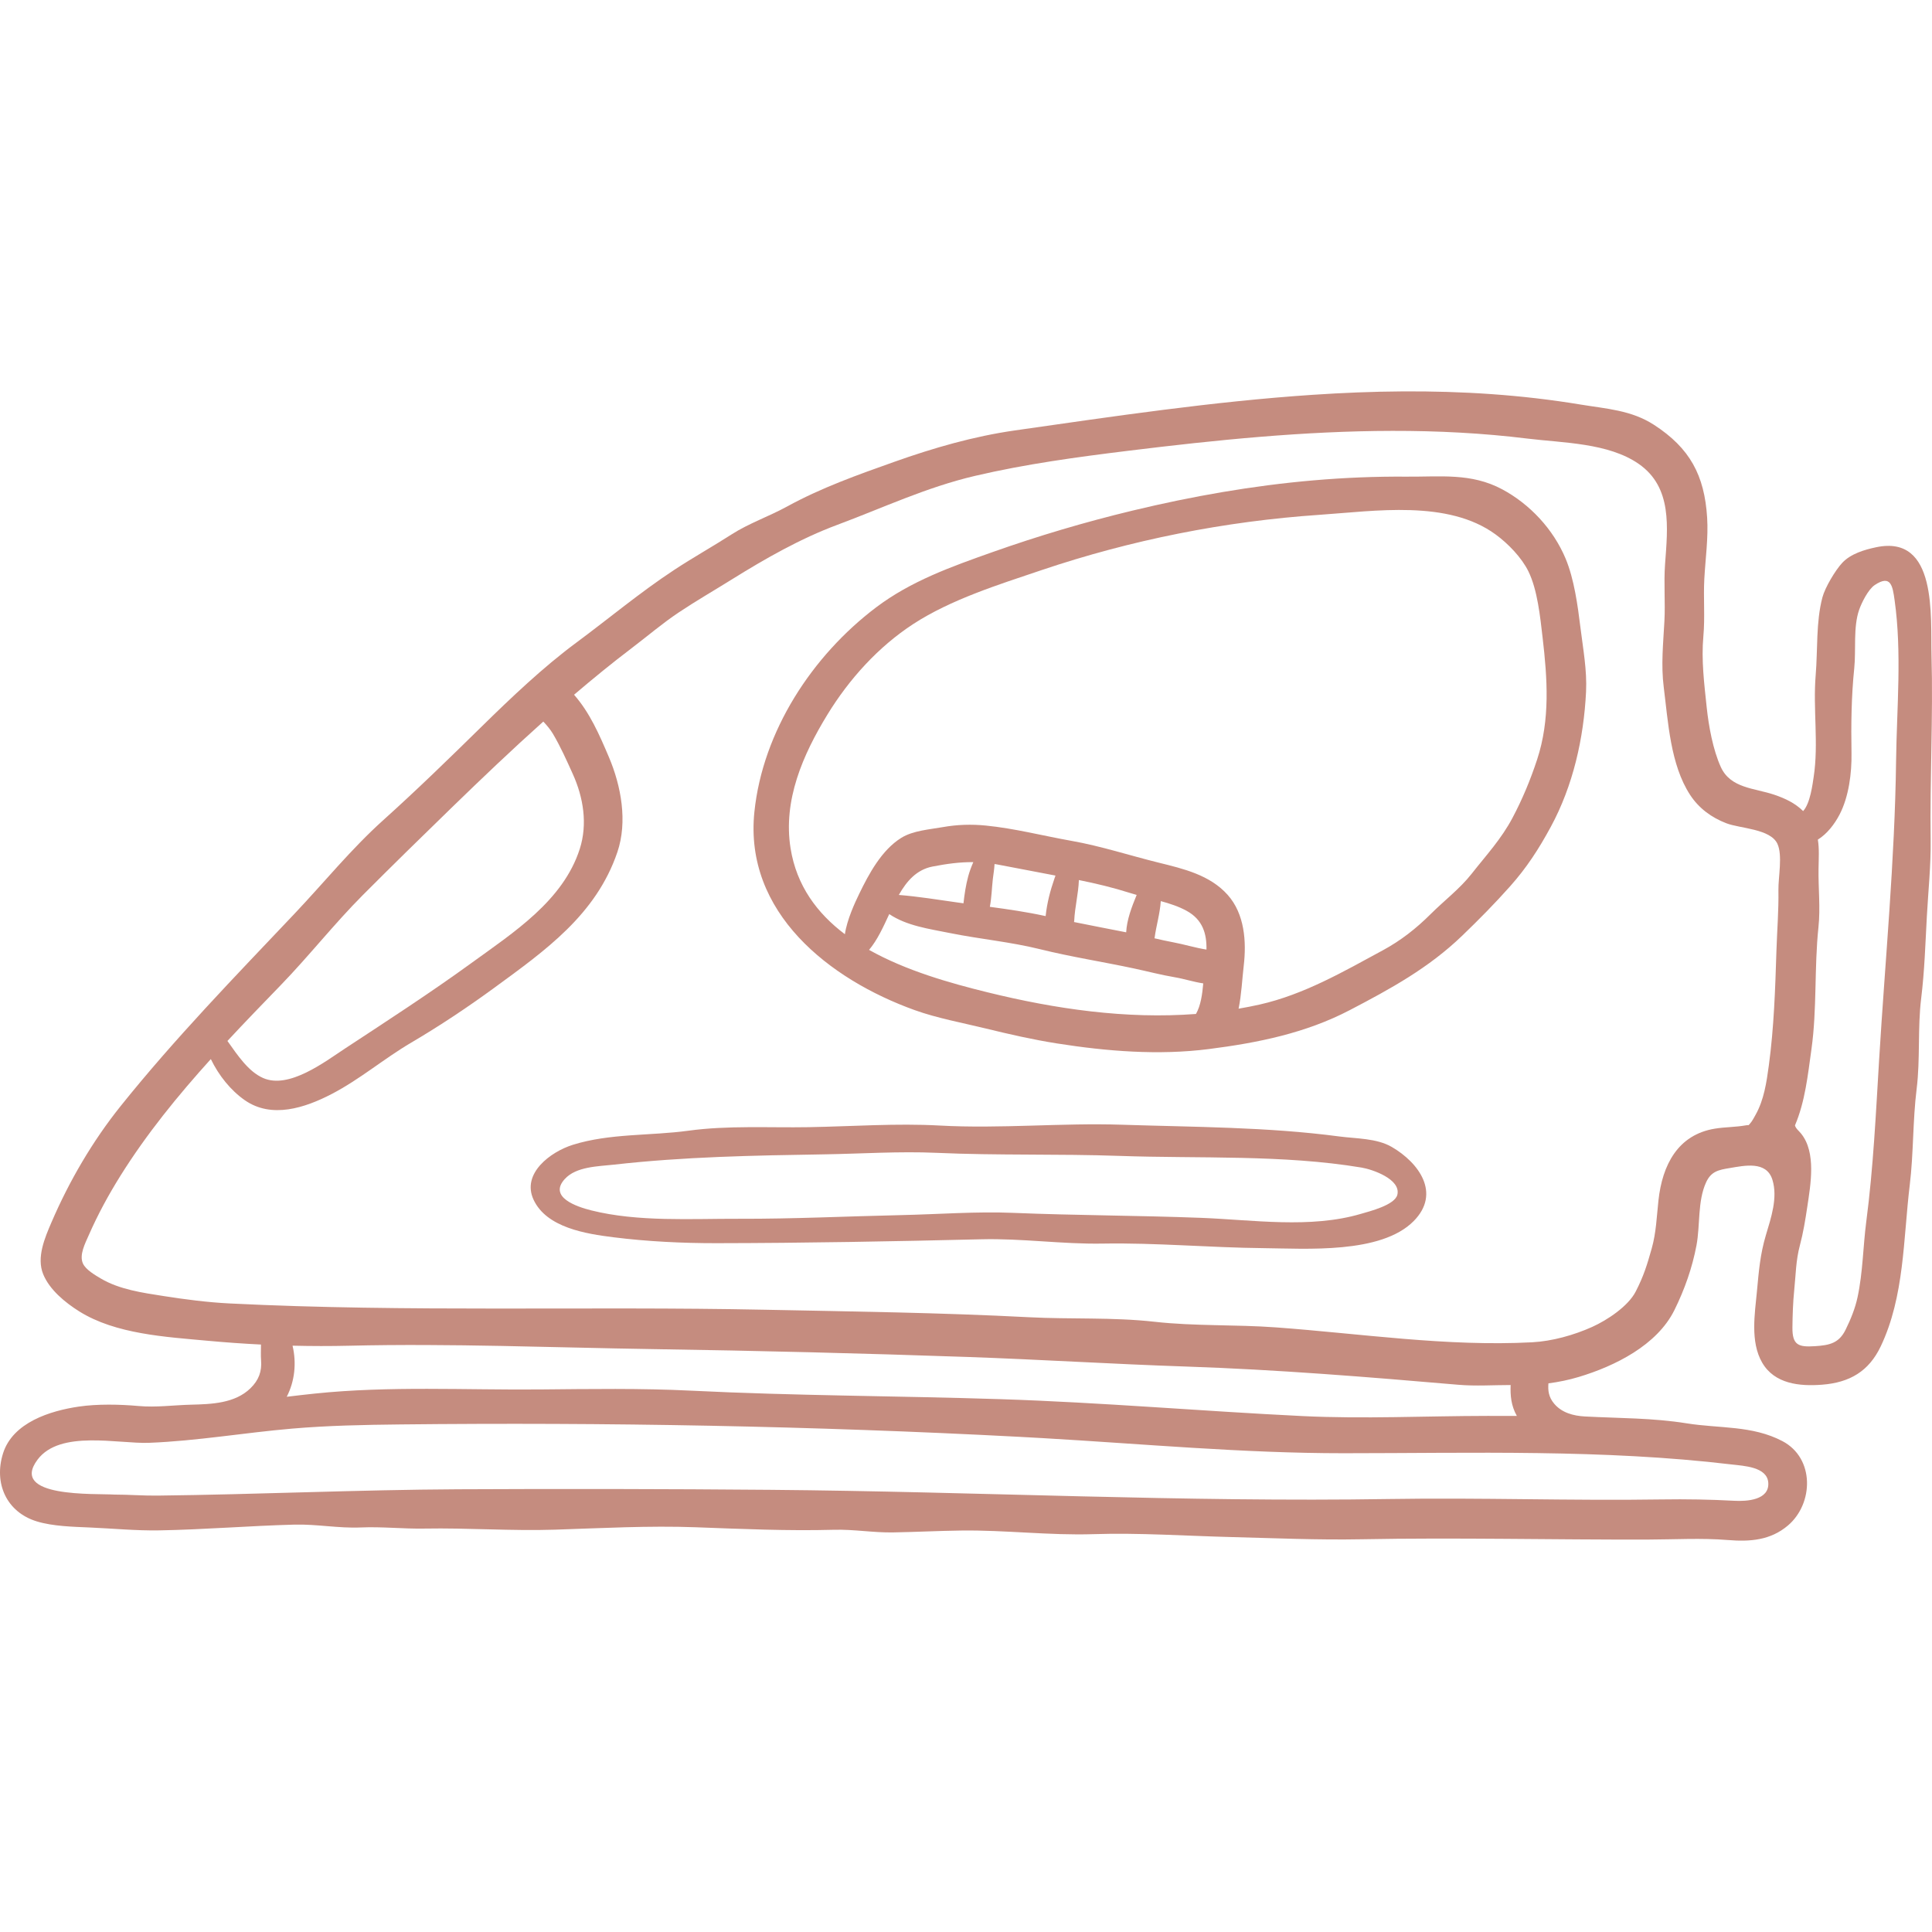
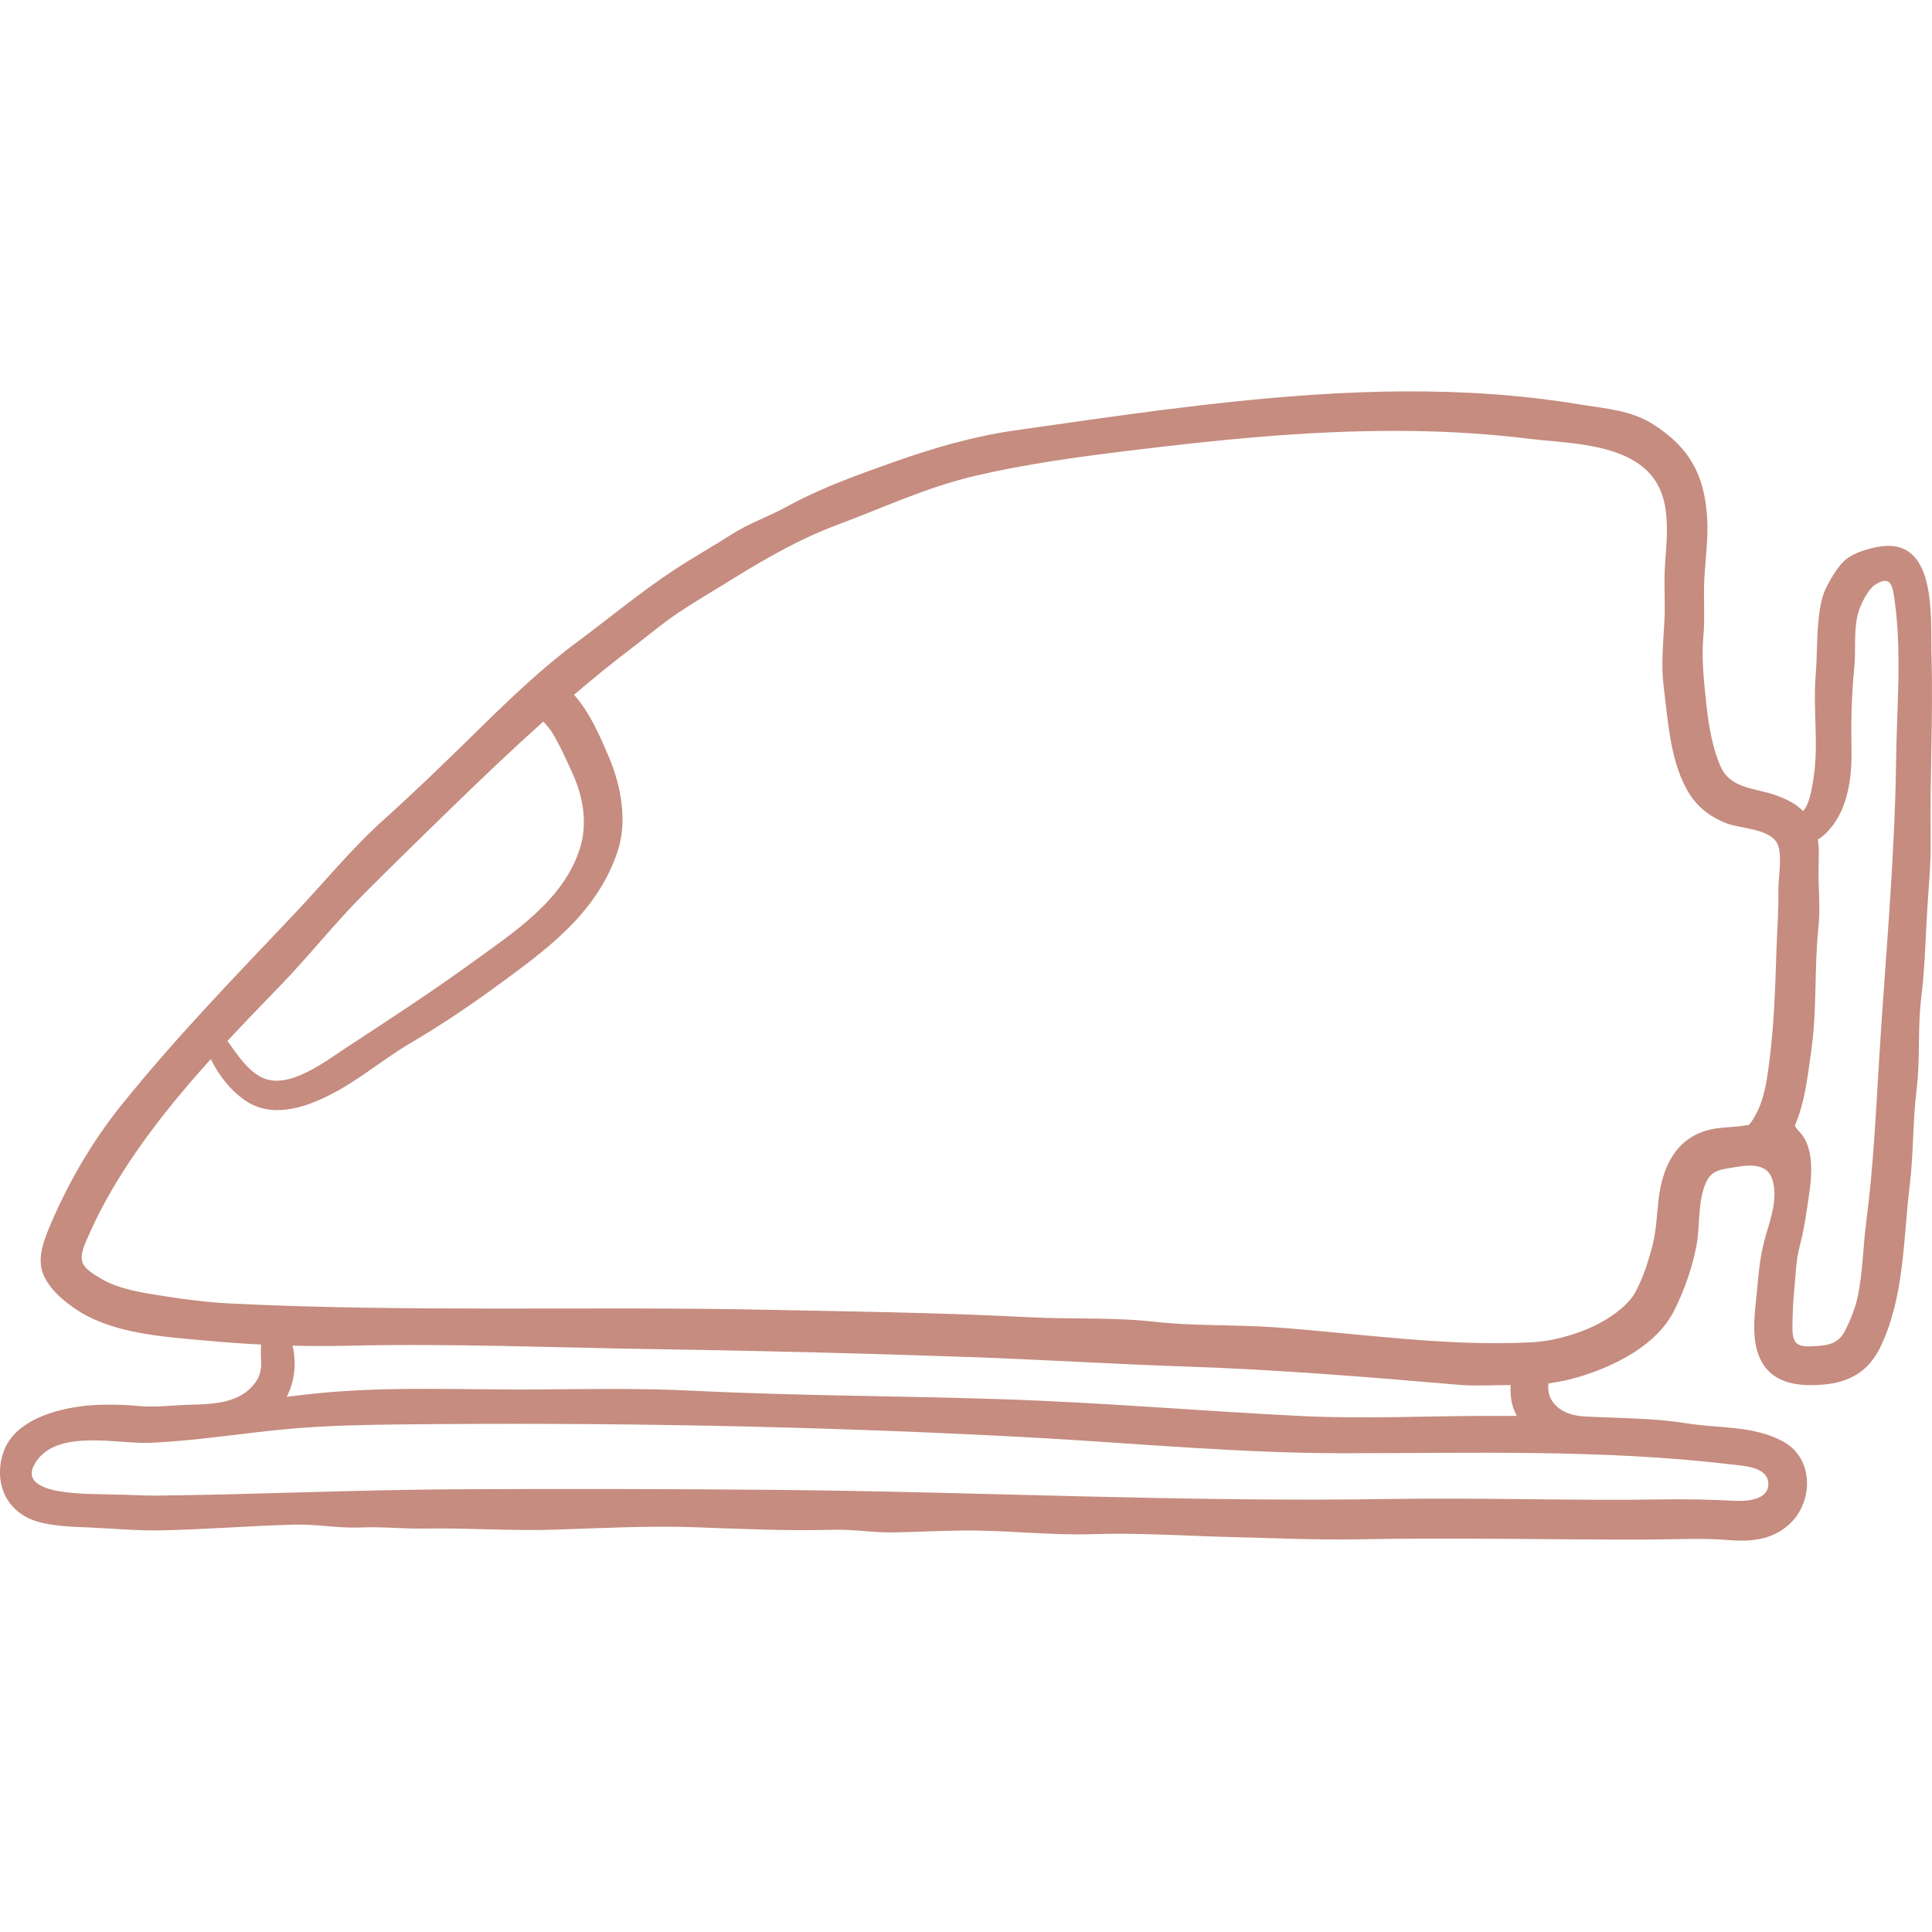
<svg xmlns="http://www.w3.org/2000/svg" version="1.1" viewBox="0 0 512 512" xml:space="preserve">
  <g>
    <g>
      <path fill="#c58c7f" d="M511.874,173.74c-0.284-10.386,1.625-32.145-14.674-28.715c-3.129,0.658-6.745,1.73-8.994,4.141c-1.838,1.971-4.552,6.523-5.246,9.144c-1.734,6.542-1.225,13.896-1.783,20.572c-0.748,8.946,0.818,18.193-0.536,27.019c-0.285,1.854-0.899,7.008-2.792,9.044c-2.103-2.089-4.729-3.353-7.723-4.358c-5.173-1.738-11.514-1.666-14.089-7.314c-2.085-4.572-3.226-10.894-3.744-15.826c-0.656-6.246-1.453-12.512-0.884-18.809c0.463-5.123-0.022-10.129,0.254-15.24c0.292-5.387,1.087-10.836,0.746-16.24c-0.704-11.195-4.566-18.402-14.076-24.568c-6.048-3.92-12.659-4.252-19.502-5.387c-7.793-1.292-15.648-2.192-23.529-2.752c-15.776-1.119-31.625-0.877-47.398,0.176c-26.43,1.765-52.788,5.706-78.954,9.441c-10.925,1.563-21.578,4.639-31.96,8.326c-9.761,3.468-19.315,6.854-28.421,11.845c-4.812,2.637-10.126,4.449-14.729,7.406c-5.025,3.228-10.241,6.139-15.227,9.423c-9.068,5.974-17.201,12.809-25.906,19.254c-8.776,6.499-17.256,14.563-25.051,22.215c-8.532,8.377-17.176,16.795-26.066,24.787c-8.534,7.672-15.689,16.53-23.547,24.826c-15.804,16.686-31.715,33.056-46.089,50.992c-7.428,9.268-13.618,19.867-18.309,30.771c-1.78,4.138-4.005,9.322-2.204,13.752c1.685,4.143,5.861,7.549,9.56,9.866c9.644,6.046,23.002,6.765,34.046,7.786c4.66,0.431,9.378,0.766,14.113,1c0.007,1.404-0.076,2.86,0.026,4.115c0.246,3.01-0.604,5.311-2.813,7.47c-4.104,4.01-10.327,4.218-15.718,4.352c-4.706,0.116-9.258,0.769-13.915,0.353c-4.992-0.445-10.891-0.574-15.848,0.153c-7.584,1.112-17.492,4.204-20.08,12.374c-2.507,7.908,0.876,15.582,8.941,18.051c4.257,1.303,9.605,1.424,14.047,1.615c6.143,0.264,12.224,0.868,18.396,0.763c11.97-0.204,23.885-1.215,35.843-1.525c5.907-0.153,11.663,1.004,17.55,0.754c5.736-0.244,11.199,0.397,16.895,0.294c11.527-0.207,23.079,0.666,34.574,0.293c12.344-0.402,24.961-1.097,37.3-0.642c12.218,0.451,24.413,1.003,36.651,0.668c5.273-0.145,10.425,0.79,15.666,0.698c6-0.104,11.997-0.417,18.002-0.498c11.723-0.158,23.405,1.336,35.125,0.958c12.115-0.391,24.411,0.468,36.545,0.773c11.478,0.29,22.935,0.804,34.396,0.585c25.341-0.483,50.65,0.148,76.003,0.078c7.082-0.019,14.123-0.449,21.187,0.124c5.846,0.475,11.257,0.079,15.89-3.855c6.82-5.792,7.131-17.847-1.468-22.36c-7.999-4.199-16.713-3.325-25.319-4.705c-9.094-1.457-17.807-1.34-26.99-1.825c-3.064-0.162-6.127-0.973-8.164-3.378c-1.505-1.777-1.684-3.534-1.531-5.402c2.724-0.352,5.422-0.907,8.081-1.709c9.523-2.867,20.69-8.38,25.302-17.699c2.691-5.438,4.731-11.203,5.854-17.174c1-5.314,0.256-11.668,2.535-16.666c1.339-2.936,3.294-3.32,6.287-3.81c3.823-0.626,9.719-1.995,11.298,3.104c1.472,4.756-0.366,10.107-1.726,14.666c-1.536,5.154-1.867,9.512-2.372,14.857c-0.567,6.008-1.803,13.404,1.366,18.91c3.281,5.701,9.961,6.346,15.922,5.877c7.29-0.572,12.357-3.535,15.508-10.143c6.31-13.23,5.967-28.484,7.697-42.754c1.029-8.479,0.774-17.022,1.83-25.516c0.98-7.891,0.229-16.08,1.201-23.979c0.89-7.229,1.108-14.496,1.506-21.764c0.366-6.713,1.094-13.504,1.002-20.226C511.417,206.245,512.319,190.071,511.874,173.74z M74.403,261.07c7.479-7.721,14.169-16.26,21.735-23.854c7.792-7.82,15.664-15.514,23.583-23.206c7.934-7.707,15.984-15.383,24.262-22.788c0.961,1.025,1.864,2.088,2.57,3.279c1.98,3.342,3.647,7.086,5.249,10.633c2.813,6.231,3.949,13.259,1.839,19.846c-4.391,13.711-17.576,22.154-28.703,30.228c-10.876,7.892-22.188,15.226-33.411,22.599c-5.521,3.627-14.956,10.889-21.799,7.879c-3.909-1.721-6.724-5.984-9.457-9.824C64.922,270.861,69.671,265.957,74.403,261.07z M458.858,388.093c3.245,0.386,9.47,0.62,9.755,4.846c0.313,4.627-5.73,4.955-8.934,4.785c-6.46-0.345-12.782-0.459-19.263-0.358c-24.008,0.371-48.027-0.503-72.014-0.115c-54.63,0.884-109.392-1.962-164.029-2.429c-27.66-0.236-55.322-0.285-82.983-0.148c-26.558,0.133-53.271,1.377-79.673,1.676c-3.815,0.043-7.619-0.271-11.427-0.271c-5.011-0.322-27.974,0.91-20.326-9.274c5.97-7.945,21.368-4.128,29.538-4.443c12.703-0.491,25.259-2.681,37.912-3.764c9.516-0.815,19.072-1.004,28.622-1.107c54.503-0.591,109.458,0.416,163.849,3.271c2.15,0.113,4.302,0.232,6.453,0.356c26.551,1.529,53.099,4.011,79.765,4.003C390.073,385.111,424.871,384.045,458.858,388.093z M77.527,356.62c5.042,0.122,10.075,0.131,15.048,0.011c26.782-0.644,53.857,0.494,80.693,0.901c27.671,0.421,55.338,1.112,82.995,2.074c19.343,0.673,38.669,1.892,58.005,2.541c24.15,0.812,48.146,2.763,72.209,4.832c4.592,0.396,9.238,0.069,13.854,0.069c-0.1,2.798,0.111,5.431,1.648,8.187c-2.593-0.022-5.192-0.009-7.814-0.007c-16.264,0.017-32.785,0.839-49.021,0.046c-26.667-1.304-53.255-3.615-79.975-4.479c-27.332-0.884-54.691-0.896-82.009-2.254c-13.357-0.663-26.733-0.438-40.101-0.32c-19.844,0.174-39.806-0.965-59.592,1.088c-2.5,0.259-4.99,0.549-7.478,0.852C78.11,366.049,78.617,361.23,77.527,356.62z M471.3,235.891c0.088,5.404-0.354,10.65-0.525,16.032c-0.322,10.164-0.653,20.345-2.018,30.441c-0.601,4.444-1.271,9.06-3.486,13.028c-0.249,0.443-0.949,1.784-1.418,2.274c-0.208,0.218-0.35,0.382-0.455,0.517c-0.135-0.028-0.356-0.025-0.733,0.043c-2.627,0.48-5.497,0.44-8.174,0.873c-9.892,1.602-13.96,9.694-14.979,18.982c-0.471,4.292-0.6,8.567-1.783,12.753c-1.274,4.507-2.119,7.274-4.244,11.43c-2.007,3.925-7.584,7.599-11.545,9.383c-4.833,2.177-10.625,3.796-15.924,4.073c-22.656,1.186-45.316-2.297-67.866-3.948c-10.715-0.785-21.511-0.298-32.197-1.493c-11.089-1.239-22.198-0.623-33.299-1.201c-23.304-1.215-46.614-1.512-69.972-1.986c-47.233-0.961-94.588,0.688-141.766-1.662c-5.901-0.294-11.757-1.056-17.591-1.969c-5.563-0.87-11.65-1.721-16.573-4.623c-1.502-0.887-4.008-2.335-4.763-3.974c-1.056-2.289,0.604-5.405,1.538-7.538c2.39-5.458,5.227-10.672,8.378-15.715c6.938-11.102,15.204-21.238,23.968-30.945c2.099,4.338,5.236,8.273,9.004,10.9c7.102,4.952,15.936,2.039,23.011-1.637c7.46-3.873,13.898-9.396,21.087-13.619c7.474-4.391,14.972-9.384,22.012-14.532c13.549-9.908,27.008-19.408,32.624-35.958c2.741-8.077,1.006-17.531-2.243-25.178c-2.576-6.064-5.09-11.807-9.236-16.529c5-4.262,10.083-8.414,15.299-12.371c4.218-3.199,8.073-6.525,12.502-9.479c4.615-3.078,9.377-5.818,14.076-8.747c8.718-5.434,18.146-10.802,27.807-14.398c12.248-4.562,23.656-9.978,36.568-13.003c13.375-3.135,27.008-4.983,40.63-6.656c23.225-2.853,46.57-5.236,69.994-5.272c11.929-0.019,23.866,0.574,35.708,2.035c9.457,1.166,21.514,1.116,29.577,6.726c8.929,6.213,7.67,16.844,6.964,26.563c-0.369,5.083,0.098,10.094-0.174,15.161c-0.312,5.845-0.921,11.551-0.178,17.416c1.164,9.202,1.754,20.532,6.977,28.546c2.329,3.575,5.696,6.043,9.652,7.554c3.634,1.387,11.627,1.445,13.492,5.412C472.453,226.638,471.246,232.471,471.3,235.891z M502.479,201.704c-0.336,26.437-2.887,52.642-4.484,78.999c-0.867,14.303-1.546,28.758-3.41,42.997c-0.867,6.626-0.896,13.468-2.314,20.071c-0.646,3.009-1.807,5.839-3.158,8.598c-1.766,3.605-4.262,4.133-8.137,4.383c-4.371,0.283-6.016-0.264-5.964-4.996c0.035-3.256,0.143-6.613,0.475-9.855c0.42-4.105,0.423-7.828,1.5-11.864c0.897-3.367,1.445-6.761,1.96-10.207c0.878-5.887,2.414-14.39-1.62-19.39c-0.775-0.961-1.337-1.231-1.646-2.186c2.693-6.328,3.405-13.279,4.378-20.246c1.491-10.682,0.716-21.563,1.851-32.298c0.541-5.116-0.056-10.294,0.02-15.431c0.042-2.802,0.221-5.316-0.182-7.771c2.436-1.518,4.404-4.051,5.754-6.641c2.458-4.719,3.252-11.024,3.165-16.267c-0.126-7.563-0.045-15.03,0.733-22.55c0.497-4.799-0.317-10.862,1.305-15.475c0.657-1.867,2.387-5.377,4.129-6.539c4.295-2.865,4.729,0.307,5.246,3.952C504.063,172.984,502.659,187.643,502.479,201.704z" />
    </g>
  </g>
  <g>
    <g>
-       <path fill="#c58c7f" d="M418.837,166.328c-0.721-5.861-1.668-12.883-3.944-18.314c-3.245-7.741-9.427-14.399-16.817-18.352c-8.197-4.383-16.335-3.276-25.285-3.346c-8.232-0.065-16.468,0.274-24.67,0.98c-16.169,1.393-32.189,4.217-47.961,8.011c-12.594,3.029-25.031,6.716-37.24,11.042c-10.822,3.836-21.504,7.631-30.74,14.609c-16.936,12.793-30.039,32.82-32.258,54.193c-2.771,26.693,19.861,44.413,42.499,52.547c5.937,2.133,12.65,3.359,18.786,4.857c6.256,1.527,12.494,2.955,18.862,3.961c13.213,2.085,26.972,3.197,40.286,1.496c12.967-1.656,25.631-4.203,37.327-10.307c10.88-5.678,20.931-11.186,29.793-19.716c4.478-4.31,8.598-8.478,12.716-13.104c4.429-4.977,7.61-9.906,10.794-15.779c5.89-10.866,8.733-23.471,9.335-35.77C420.599,177.6,419.533,171.988,418.837,166.328z M316.942,268.711c-18.522,1.406-37.215-1.303-55.239-5.738c-9.961-2.451-21.594-5.731-31.394-11.244c2.203-2.604,3.764-6.066,5.352-9.486c4.621,3.119,10.523,3.905,16.051,5.022c7.936,1.604,16.016,2.329,23.888,4.279c8.272,2.049,16.574,3.325,24.897,5.103c3.638,0.777,7.203,1.725,10.878,2.344c2.448,0.412,4.986,1.254,7.499,1.615C318.617,263.477,318.234,266.436,316.942,268.711z M238.196,237.17c2.109-3.707,4.73-6.713,8.962-7.531c3.75-0.727,7.22-1.197,10.779-1.164c-0.519,1.205-0.992,2.428-1.351,3.762c-0.631,2.35-0.989,4.74-1.254,7.148c-0.514-0.07-1.027-0.14-1.54-0.212C248.65,238.444,243.412,237.59,238.196,237.17z M262.318,240.319c0.462-2.392,0.523-4.97,0.784-7.295c0.146-1.285,0.401-2.678,0.463-4.046c0.219,0.037,0.432,0.061,0.652,0.102c5.172,0.961,10.328,1.992,15.498,2.957c-0.091,0.25-0.176,0.493-0.254,0.722c-1.15,3.317-1.996,6.563-2.356,10.019c-0.069-0.016-0.14-0.029-0.21-0.045C272.086,241.684,267.204,240.975,262.318,240.319z M284.628,244.349c0.015-0.118,0.045-0.227,0.051-0.351c0.166-3.613,1.113-7.172,1.237-10.775c4.54,0.91,9.139,2.02,13.481,3.402c0.602,0.191,1.213,0.369,1.831,0.539c-1.316,3.205-2.611,6.584-2.779,9.91C293.833,246.17,289.228,245.279,284.628,244.349z M319.727,251.646c-2.903-0.451-6.019-1.408-8.777-1.918c-1.681-0.31-3.343-0.69-5.003-1.074c0.014-0.075,0.041-0.139,0.051-0.218c0.379-2.938,1.418-6.374,1.621-9.631c2.396,0.649,4.741,1.415,6.861,2.579C318.751,243.73,319.811,247.485,319.727,251.646z M407.358,201.269c-1.762,5.361-3.879,10.474-6.516,15.447c-3.008,5.676-6.931,9.864-10.859,14.864c-3.102,3.948-7.283,7.106-10.842,10.659c-3.809,3.801-7.914,7.023-12.678,9.602c-10.477,5.672-20.876,11.707-32.629,14.371c-1.861,0.422-3.727,0.776-5.596,1.1c0.777-3.772,0.941-7.798,1.362-11.376c0.751-6.392,0.249-13.747-4.269-18.802c-4.718-5.277-11.74-6.91-18.298-8.529c-7.715-1.906-15.214-4.375-23.077-5.77c-7.537-1.337-15.094-3.305-22.72-4.057c-3.825-0.377-7.55-0.263-11.33,0.406c-3.554,0.631-7.942,0.918-11.063,2.855c-5.204,3.232-8.591,9.555-11.17,14.88c-1.125,2.323-3.216,6.815-3.768,10.658c-7.343-5.534-12.834-12.866-14.408-22.825c-2.005-12.681,3.272-24.748,9.76-35.352c5.771-9.431,13.474-17.975,22.774-24.037c9.958-6.49,22.661-10.456,33.913-14.251c23.811-8.03,48.661-12.978,73.732-14.681c14.697-0.998,34.019-4.058,46.685,5.211c3.288,2.404,6.882,6.103,8.688,9.788c2.412,4.925,3.121,12.112,3.753,17.524C410.068,179.766,410.841,190.677,407.358,201.269z" />
-     </g>
+       </g>
  </g>
  <g>
    <g>
-       <path fill="#c58c7f" d="M368.84,303.957c-4.008-2.334-9.43-2.189-13.918-2.785c-19.071-2.528-38.375-2.48-57.581-3.107c-16.083-0.529-32.205,1.105-48.313,0.215c-11.483-0.636-23.215,0.232-34.716,0.431c-10.529,0.181-21.43-0.493-31.87,0.938c-10.079,1.38-20.829,0.664-30.644,3.74c-5.883,1.845-13.632,7.581-10.398,14.544c3.458,7.446,13.981,9.051,21.146,9.953c8.98,1.131,18.358,1.583,27.395,1.57c23.39-0.033,46.842-0.473,70.225-1.035c10.697-0.258,21.368,1.328,32.046,1.144c14.233-0.247,28.433,1.071,42.66,1.21c11.193,0.108,31.113,1.59,39.776-7.182C381.924,316.226,376.009,308.129,368.84,303.957z M370.321,316.592c-0.635,2.771-7.475,4.446-9.661,5.092c-13.413,3.957-28.661,1.581-42.418,1.055c-16.556-0.633-33.128-0.635-49.681-1.317c-9.851-0.406-19.854,0.376-29.71,0.592c-14.316,0.312-28.626,1.023-42.947,0.974c-12.685-0.043-26.835,0.88-39.196-2.22c-3.94-0.987-11.384-3.516-7.056-8.296c3.035-3.354,8.876-3.359,13.007-3.826c18.629-2.105,37.063-2.433,55.777-2.734c9.883-0.159,19.918-0.842,29.79-0.398c16.148,0.725,32.325,0.242,48.503,0.813c21.082,0.742,43.262-0.383,64.107,3.094C363.622,309.883,371.265,312.464,370.321,316.592z" />
-     </g>
+       </g>
  </g>
</svg>